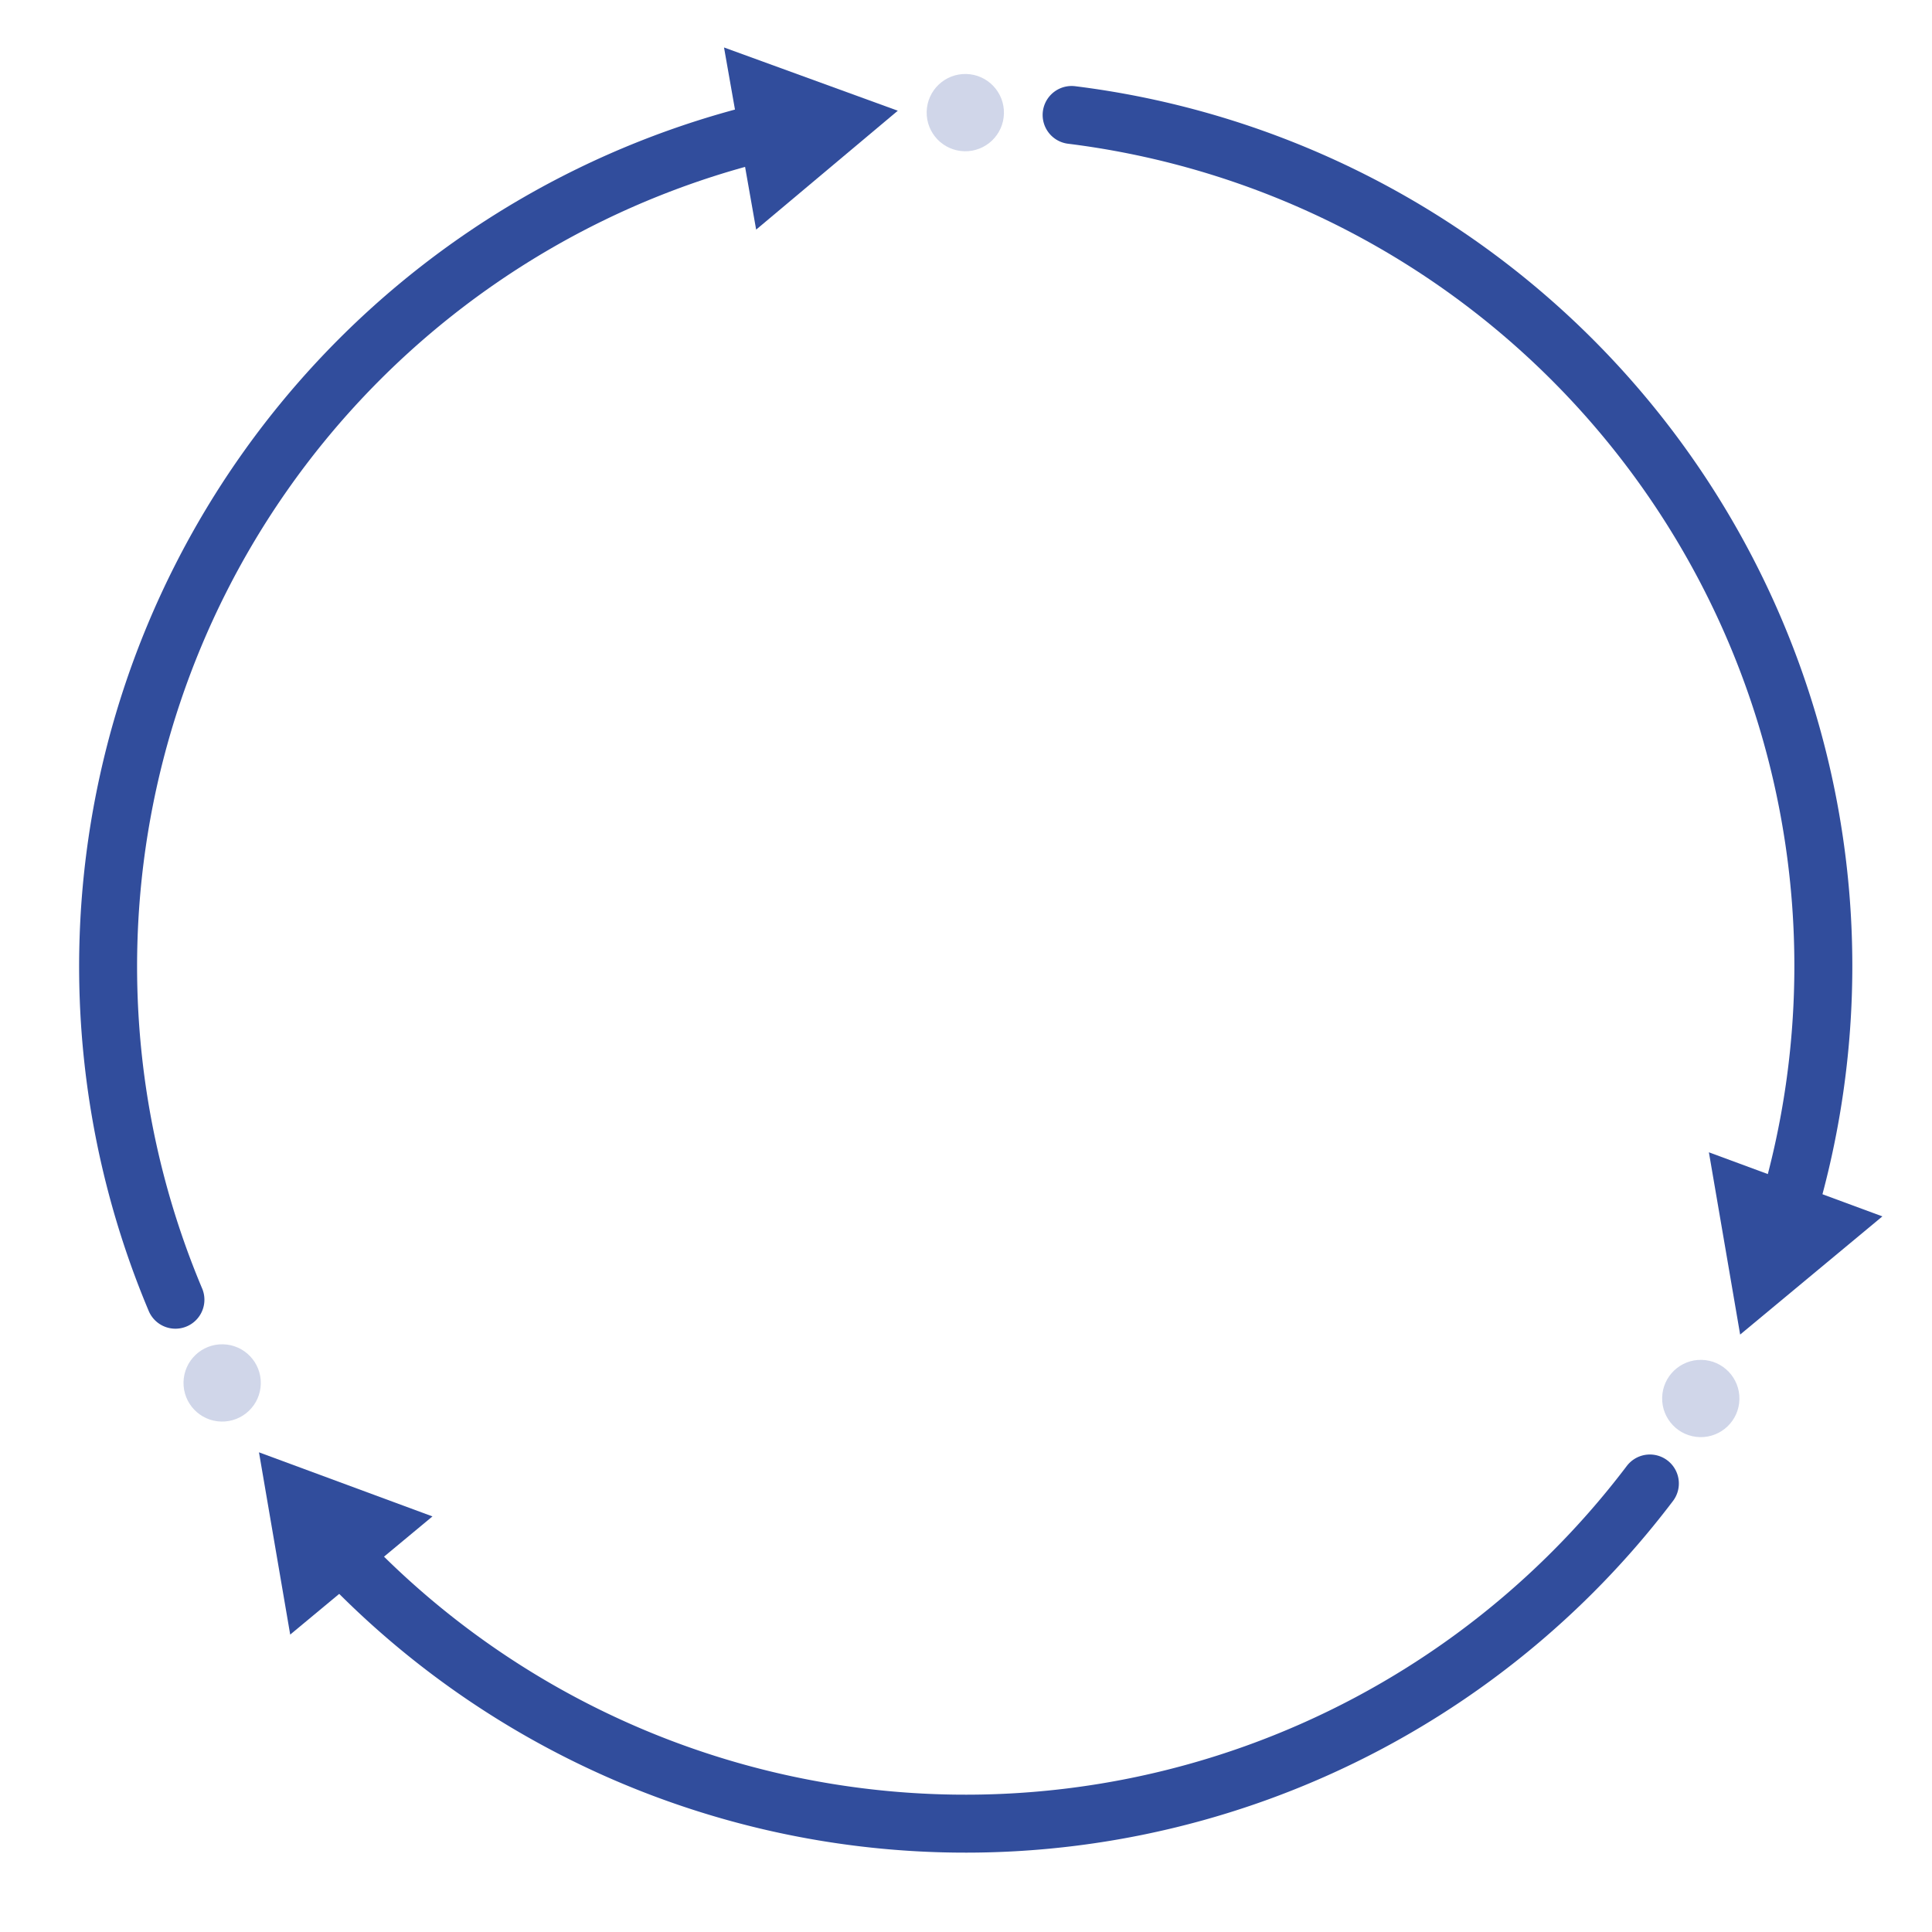
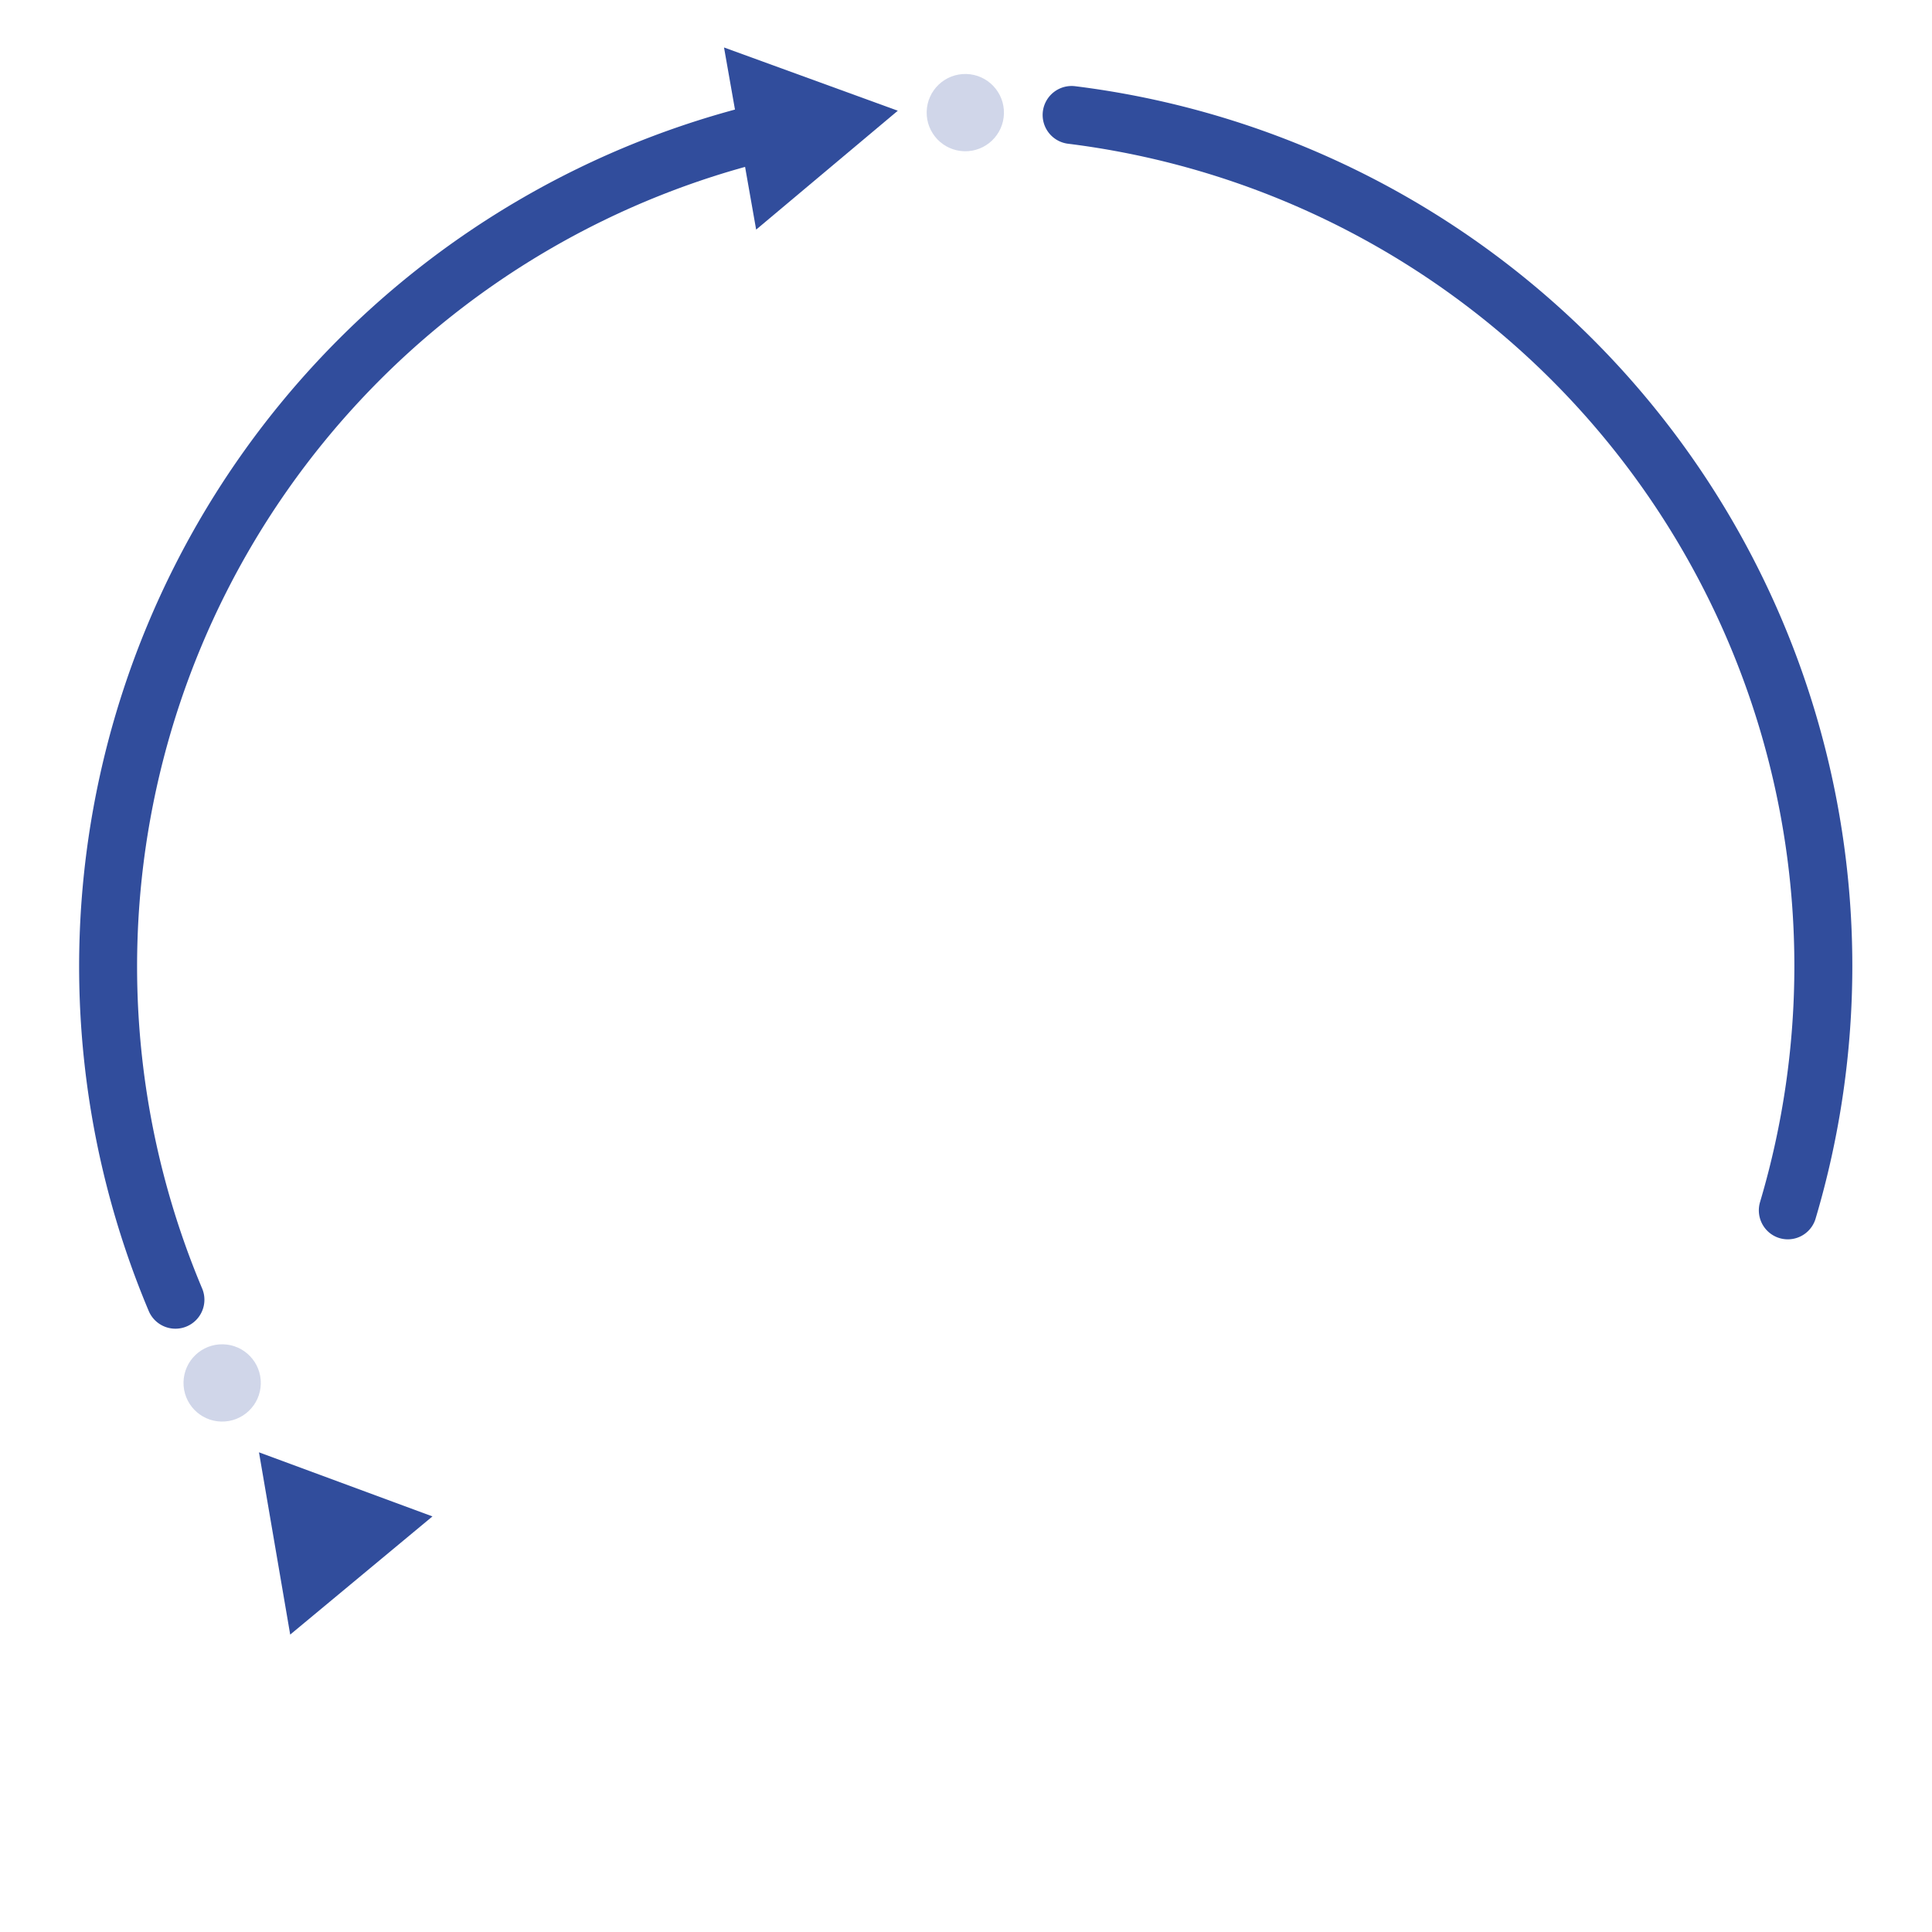
<svg xmlns="http://www.w3.org/2000/svg" viewBox="0 0 100 100">
  <defs>
    <style>.cls-1{fill:none;stroke:#314d9c;stroke-linecap:round;stroke-linejoin:round;stroke-width:3px;}.cls-2,.cls-3{fill:#314d9c;}.cls-3{opacity:0.23;}</style>
  </defs>
  <title>cicle lamin group</title>
  <g id="Layer_1" data-name="Layer 1">
    <path class="cls-1" d="M9.08,67.273A44.446,44.446,0,0,1,39.665,6.805" />
    <polygon class="cls-2" points="39.138 11.885 46.47 5.731 37.475 2.457 39.138 11.885" />
-     <path class="cls-1" d="M85.397,76.785a44.43,44.43,0,0,1-67.661,3.748" />
    <polygon class="cls-2" points="22.384 78.489 13.405 75.172 15.021 84.606 22.384 78.489" />
    <path class="cls-1" d="M55.467,5.951A44.391,44.391,0,0,1,92.537,62.647" />
-     <polygon class="cls-2" points="88.452 59.643 90.07 69.077 97.432 62.96 88.452 59.643" />
    <circle class="cls-3" cx="49.963" cy="5.829" r="2" transform="translate(43.024 55.65) rotate(-88.724)" />
-     <circle class="cls-3" cx="88.032" cy="72.386" r="2" transform="translate(13.704 158.784) rotate(-88.724)" />
    <circle class="cls-3" cx="11.484" cy="71.602" r="2" transform="matrix(0.022, -1, 1, 0.022, -60.356, 81.489)" />
  </g>
</svg>